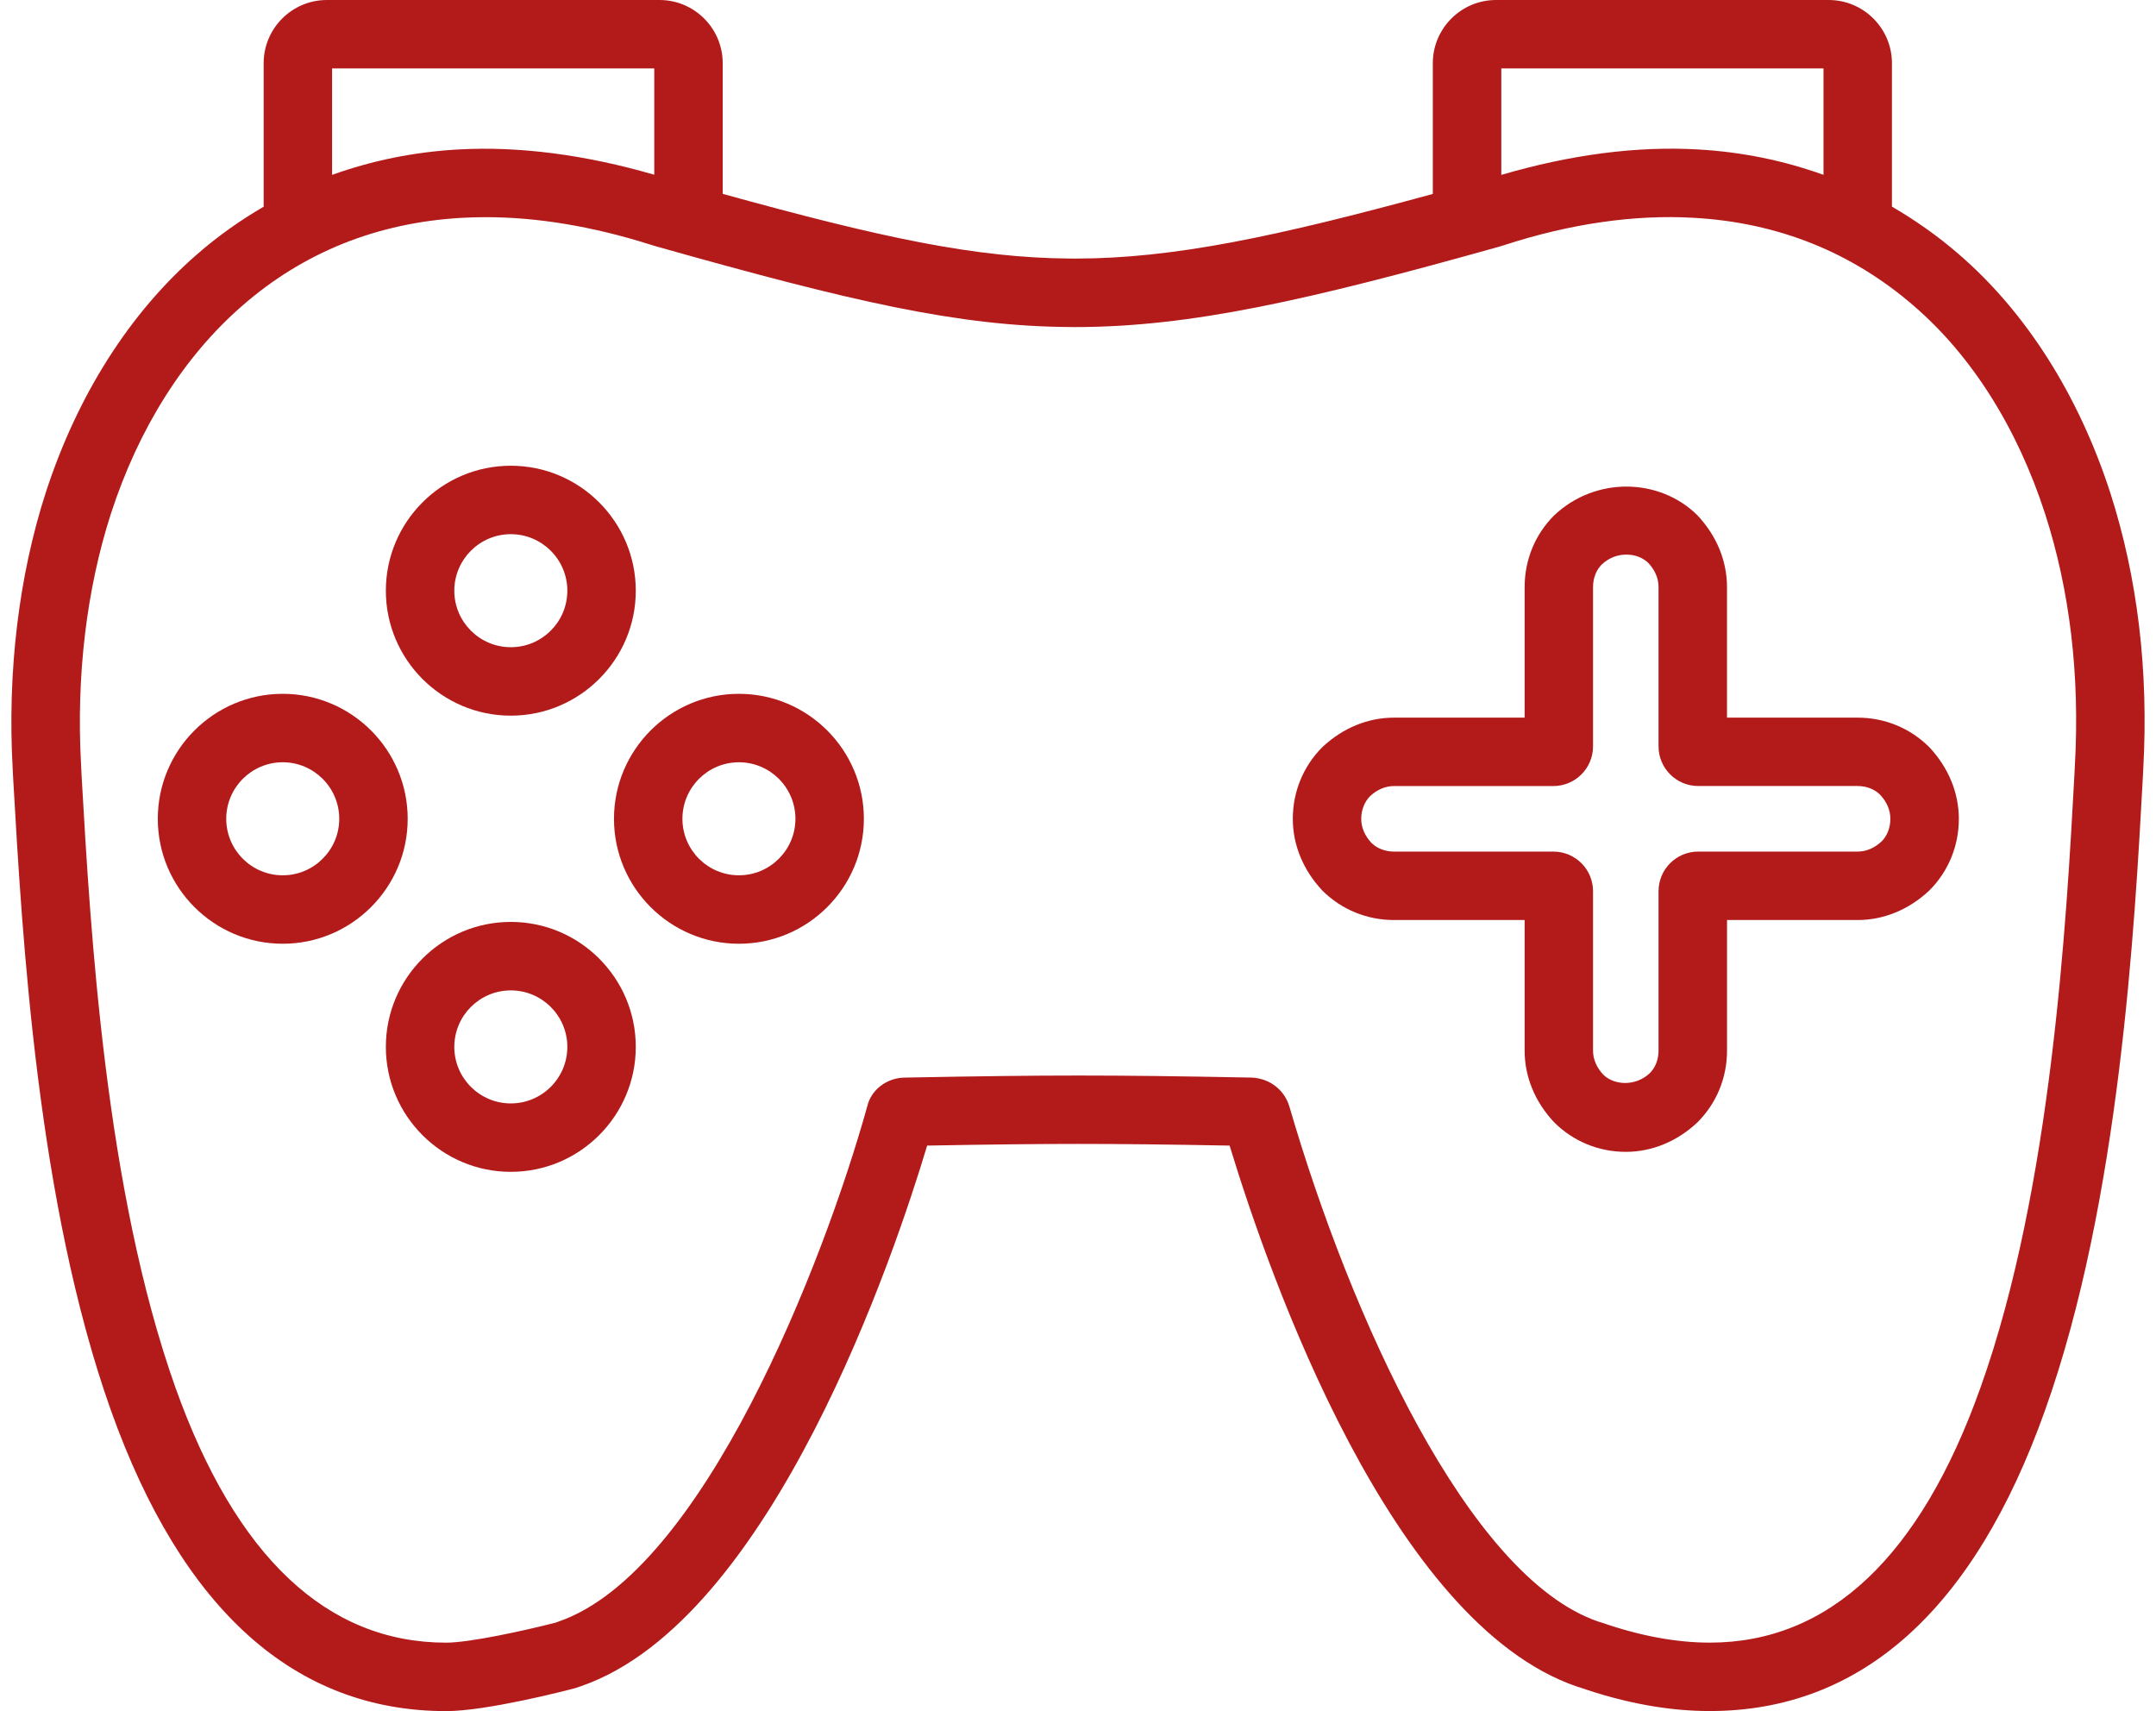
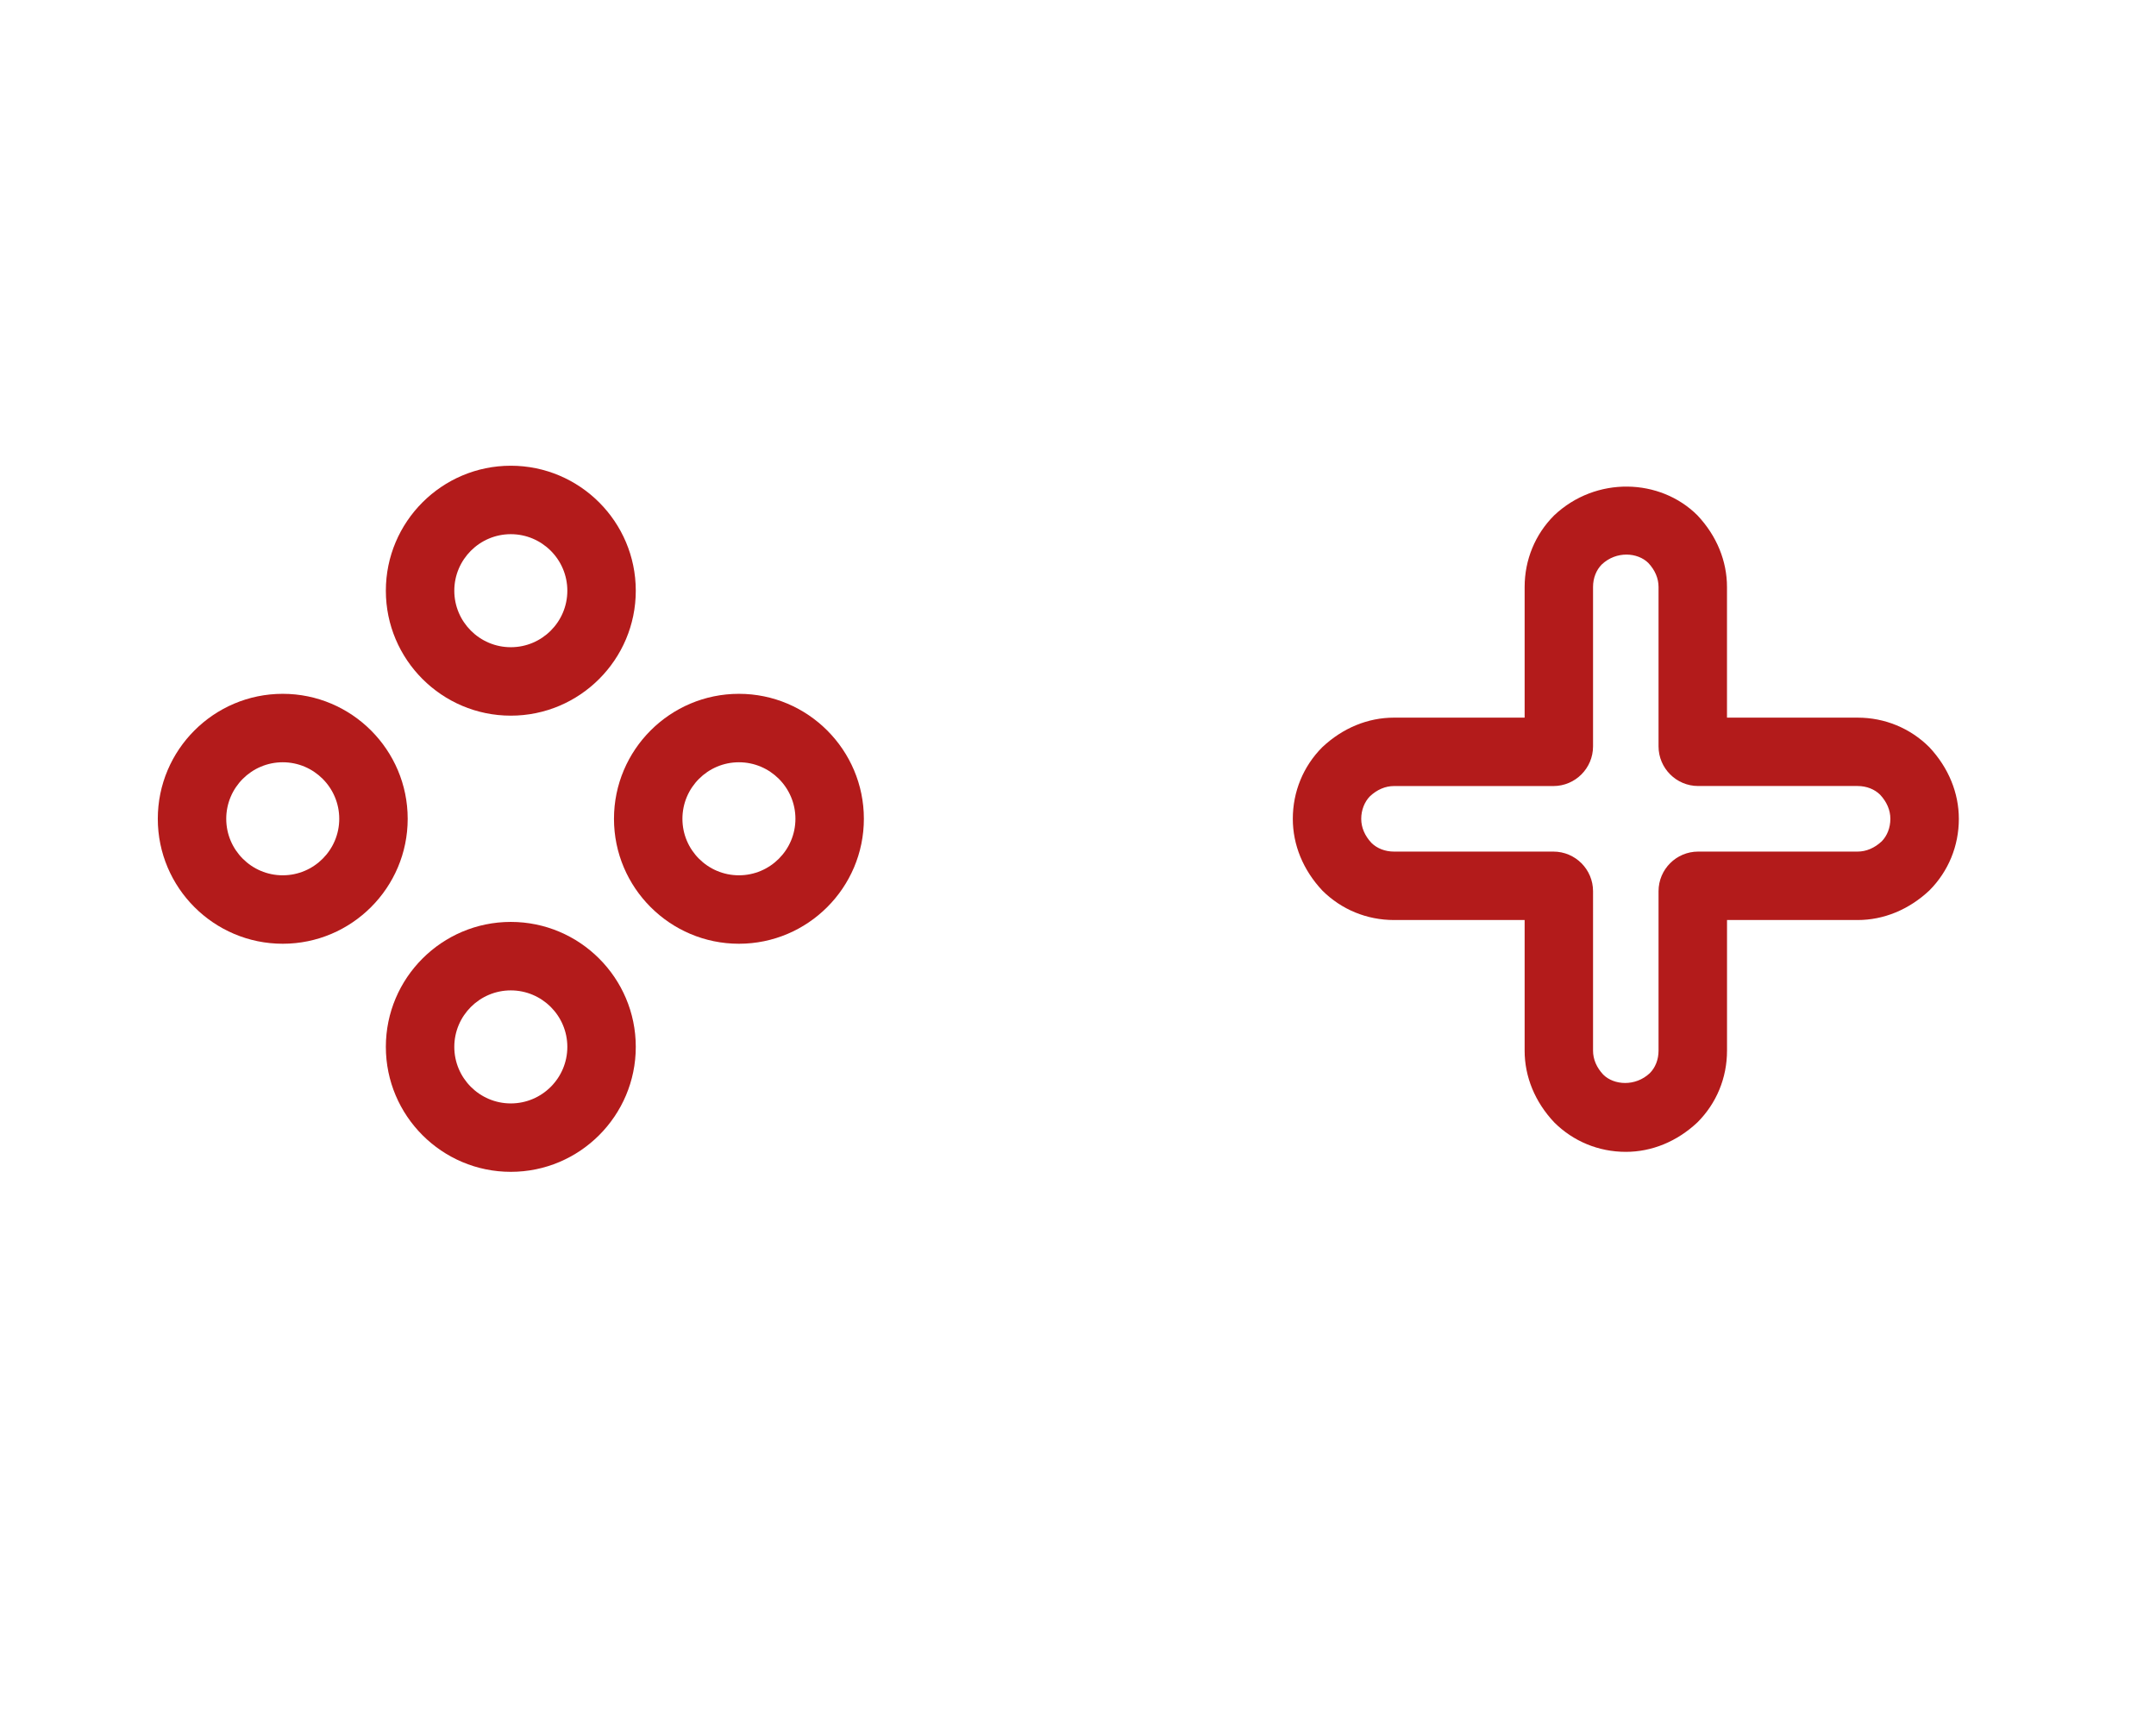
<svg xmlns="http://www.w3.org/2000/svg" version="1.1" id="Layer_1" x="0px" y="0px" viewBox="0 0 63 50" style="enable-background:new 0 0 63 50;" xml:space="preserve">
  <style type="text/css">
	.st0{fill:#B31B1B;}
</style>
  <g>
-     <path class="st0" d="M61.661,14.389c-0.93-2.859-2.461-5.268-4.427-6.964c-0.616-0.533-1.269-0.991-1.95-1.387   V1.847C55.284,0.829,54.455,0,53.436,0h-9.72c-1.019,0-1.848,0.829-1.848,1.847v3.82   c-4.569,1.248-7.587,1.889-10.454,1.889l-0.146-0.001c-2.773-0.02-5.505-0.607-10.15-1.89V1.847   C21.118,0.829,20.29,0,19.271,0H9.551C8.533,0,7.704,0.829,7.704,1.847v4.193c-0.679,0.396-1.329,0.853-1.94,1.386   c-1.973,1.714-3.503,4.123-4.427,6.967c-0.79,2.447-1.123,5.235-0.967,8.055l0.017,0.339   C0.652,27.417,1.094,35.165,3.238,41.204C5.317,47.04,8.614,50,13.039,50c1.167,0,3.455-0.587,3.783-0.675   l0.157-0.054c5.602-1.934,9.199-12.745,10.113-15.796c1.866-0.034,3.212-0.049,4.419-0.049   c1.225,0,2.579,0.015,4.419,0.049c1.183,3.885,4.722,13.941,10.142,15.805l0.086,0.026   c1.322,0.46,2.602,0.692,3.802,0.692c4.43,0,7.727-2.959,9.8-8.794c2.183-6.11,2.62-14.165,2.856-18.496   l0.012-0.246C62.787,19.59,62.461,16.874,61.661,14.389z M53.284,2v3.109c-1.152-0.414-2.374-0.669-3.667-0.742   c-1.796-0.103-3.727,0.152-5.748,0.744V2H53.284z M9.704,2h9.414v3.106c-2.003-0.582-3.951-0.84-5.733-0.738   C12.083,4.441,10.857,4.696,9.704,5.11V2z M60.63,22.357l-0.012,0.247c-0.23,4.226-0.657,12.092-2.742,17.93   c-1.76,4.953-4.424,7.465-7.916,7.465c-0.977,0-2.034-0.195-3.175-0.591l-0.089-0.027   c-3.801-1.308-7.232-8.919-9.015-15.033c-0.139-0.49-0.569-0.835-1.101-0.86   c-2.19-0.043-3.709-0.06-5.07-0.06c-1.347,0-2.866,0.018-5.059,0.06c-0.541,0-1.002,0.364-1.109,0.84   c-1.273,4.569-4.796,13.597-9.014,15.053l-0.083,0.031C15.371,47.639,13.726,48,13.039,48   c-3.489,0-6.152-2.513-7.917-7.467c-2.047-5.768-2.479-13.337-2.737-17.852l-0.016-0.335   c-0.144-2.585,0.158-5.123,0.872-7.336c0.81-2.497,2.137-4.597,3.837-6.075c1.793-1.566,3.953-2.431,6.42-2.57   c0.231-0.013,0.464-0.019,0.702-0.019c1.5,0,3.107,0.267,4.78,0.794l0.203,0.062   c5.708,1.609,8.805,2.331,12.075,2.354l0.153,0.001c3.389,0,6.832-0.79,12.393-2.348l0.15-0.046   c1.934-0.629,3.819-0.9,5.548-0.798c2.451,0.139,4.611,1.004,6.423,2.574c1.691,1.458,3.017,3.557,3.832,6.067   C60.483,17.253,60.777,19.725,60.63,22.357z" />
    <path class="st0" d="M54.281,20.97h-3.817v-3.817c0-0.759-0.299-1.495-0.864-2.095   c-1.091-1.088-2.966-1.15-4.186,0.001c-0.557,0.556-0.863,1.3-0.863,2.094v3.817h-3.817   c-0.76,0-1.496,0.299-2.097,0.865c-0.555,0.557-0.86,1.3-0.86,2.092c0,0.759,0.299,1.495,0.864,2.097   c0.557,0.554,1.3,0.86,2.093,0.86h3.817v3.817c0,0.761,0.3,1.497,0.865,2.096   c0.557,0.556,1.3,0.861,2.092,0.861c0.758,0,1.493-0.299,2.092-0.861c0.558-0.557,0.865-1.301,0.865-2.096   v-3.817h3.817c0.758,0,1.494-0.299,2.098-0.866c0.555-0.558,0.859-1.3,0.859-2.09   c0-0.757-0.299-1.493-0.863-2.095C55.817,21.276,55.074,20.97,54.281,20.97z M54.986,24.584   c-0.21,0.196-0.453,0.3-0.705,0.3h-4.659c-0.639,0-1.158,0.519-1.158,1.158v4.659   c0,0.264-0.096,0.499-0.256,0.658c-0.422,0.397-1.048,0.353-1.359,0.043c-0.195-0.207-0.299-0.449-0.299-0.701   V26.042c0-0.639-0.519-1.158-1.159-1.158h-4.658c-0.264,0-0.499-0.096-0.657-0.253   c-0.196-0.208-0.3-0.452-0.3-0.704c0-0.259,0.099-0.501,0.255-0.659c0.208-0.195,0.45-0.299,0.702-0.299   h4.658c0.64,0,1.159-0.52,1.159-1.159v-4.658c0-0.263,0.096-0.498,0.256-0.659   c0.423-0.398,1.045-0.354,1.359-0.043c0.195,0.207,0.299,0.45,0.299,0.701v4.658   c0,0.639,0.519,1.159,1.158,1.159h4.659c0.263,0,0.498,0.096,0.657,0.254c0.196,0.209,0.3,0.452,0.3,0.703   C55.238,24.19,55.142,24.425,54.986,24.584z" />
    <path class="st0" d="M14.926,20.912c2.014,0,3.652-1.638,3.652-3.651c0-2.014-1.638-3.652-3.652-3.652   c-2.013,0-3.651,1.638-3.651,3.652C11.275,19.274,12.913,20.912,14.926,20.912z M14.926,15.609   c0.911,0,1.652,0.741,1.652,1.652s-0.741,1.651-1.652,1.651c-0.91,0-1.651-0.741-1.651-1.651   S14.016,15.609,14.926,15.609z" />
    <path class="st0" d="M14.926,26.939c-2.013,0-3.651,1.638-3.651,3.651s1.638,3.652,3.651,3.652   c2.014,0,3.652-1.639,3.652-3.652S16.94,26.939,14.926,26.939z M14.926,32.243c-0.91,0-1.651-0.741-1.651-1.652   c0-0.91,0.741-1.651,1.651-1.651c0.911,0,1.652,0.741,1.652,1.651C16.578,31.502,15.837,32.243,14.926,32.243z" />
    <path class="st0" d="M21.592,20.274c-2.013,0-3.651,1.638-3.651,3.652c0,2.013,1.638,3.651,3.651,3.651   s3.651-1.638,3.651-3.651C25.243,21.913,23.605,20.274,21.592,20.274z M21.592,25.577   c-0.911,0-1.651-0.741-1.651-1.651c0-0.911,0.741-1.652,1.651-1.652s1.651,0.741,1.651,1.652   C23.243,24.836,22.502,25.577,21.592,25.577z" />
    <path class="st0" d="M8.262,20.274c-2.013,0-3.651,1.638-3.651,3.652c0,2.013,1.638,3.651,3.651,3.651   s3.651-1.638,3.651-3.651C11.913,21.913,10.275,20.274,8.262,20.274z M8.262,25.577   c-0.911,0-1.651-0.741-1.651-1.651c0-0.911,0.741-1.652,1.651-1.652s1.651,0.741,1.651,1.652   C9.913,24.836,9.172,25.577,8.262,25.577z" />
  </g>
</svg>